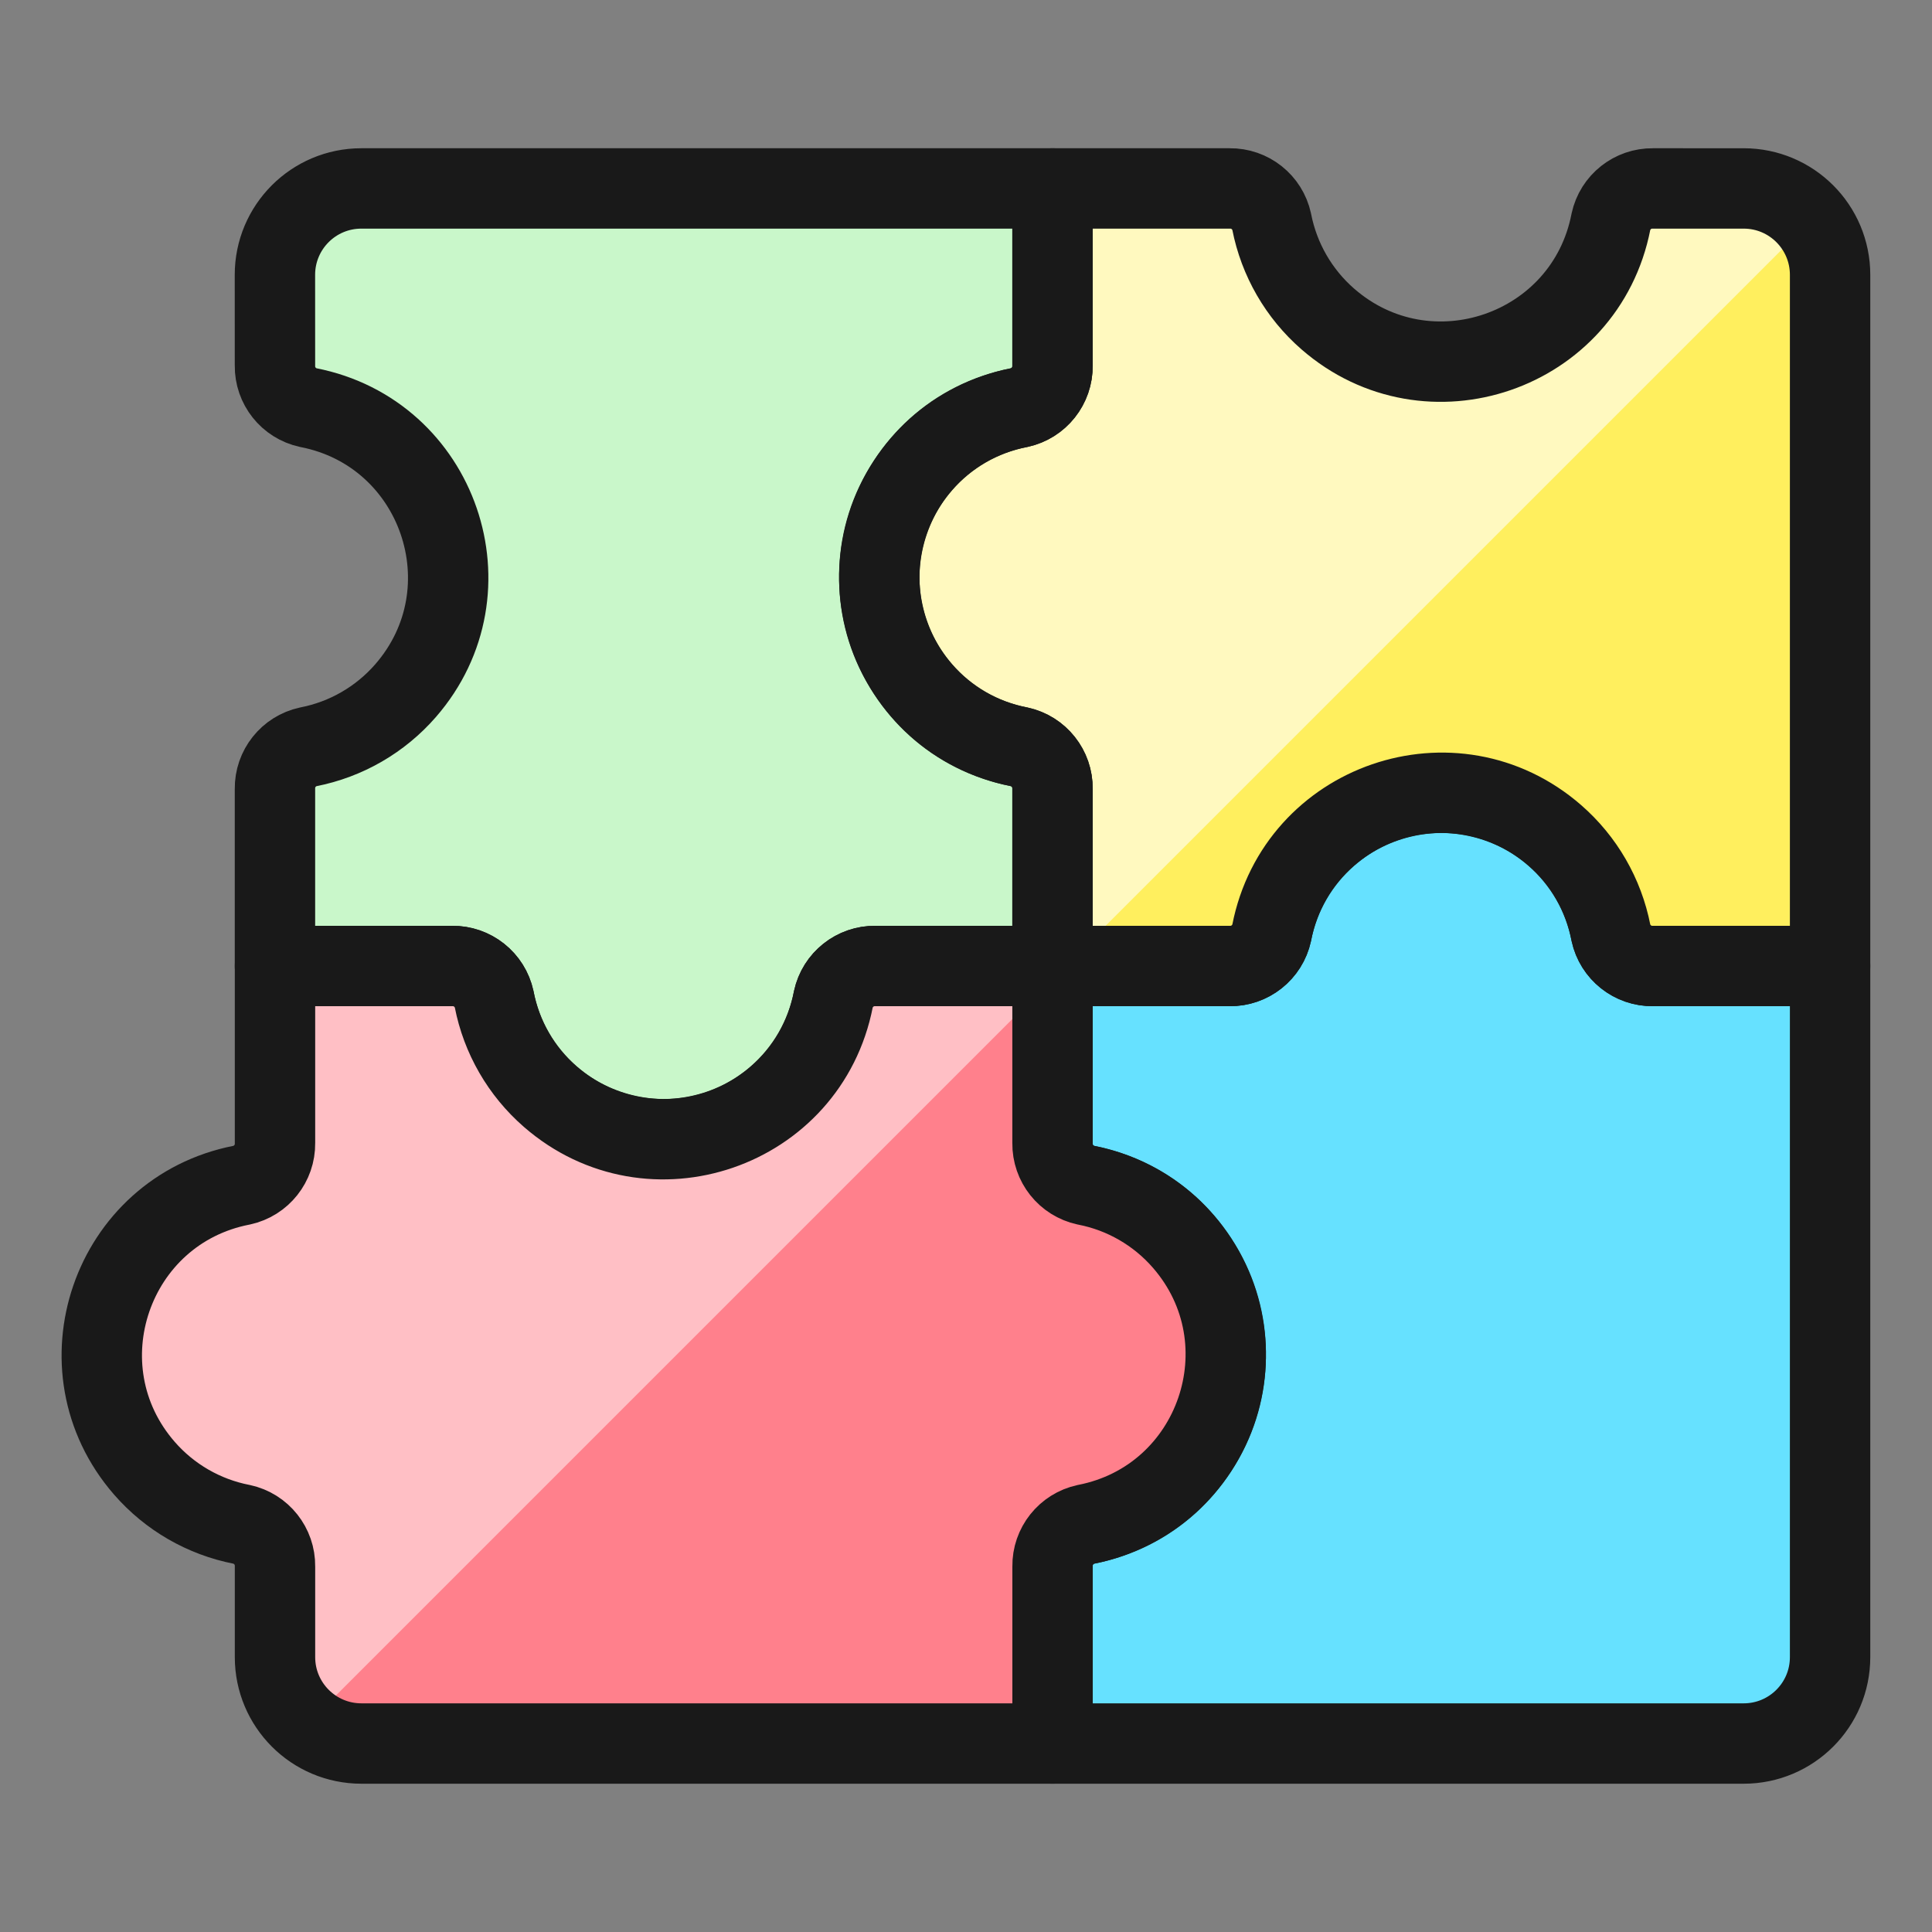
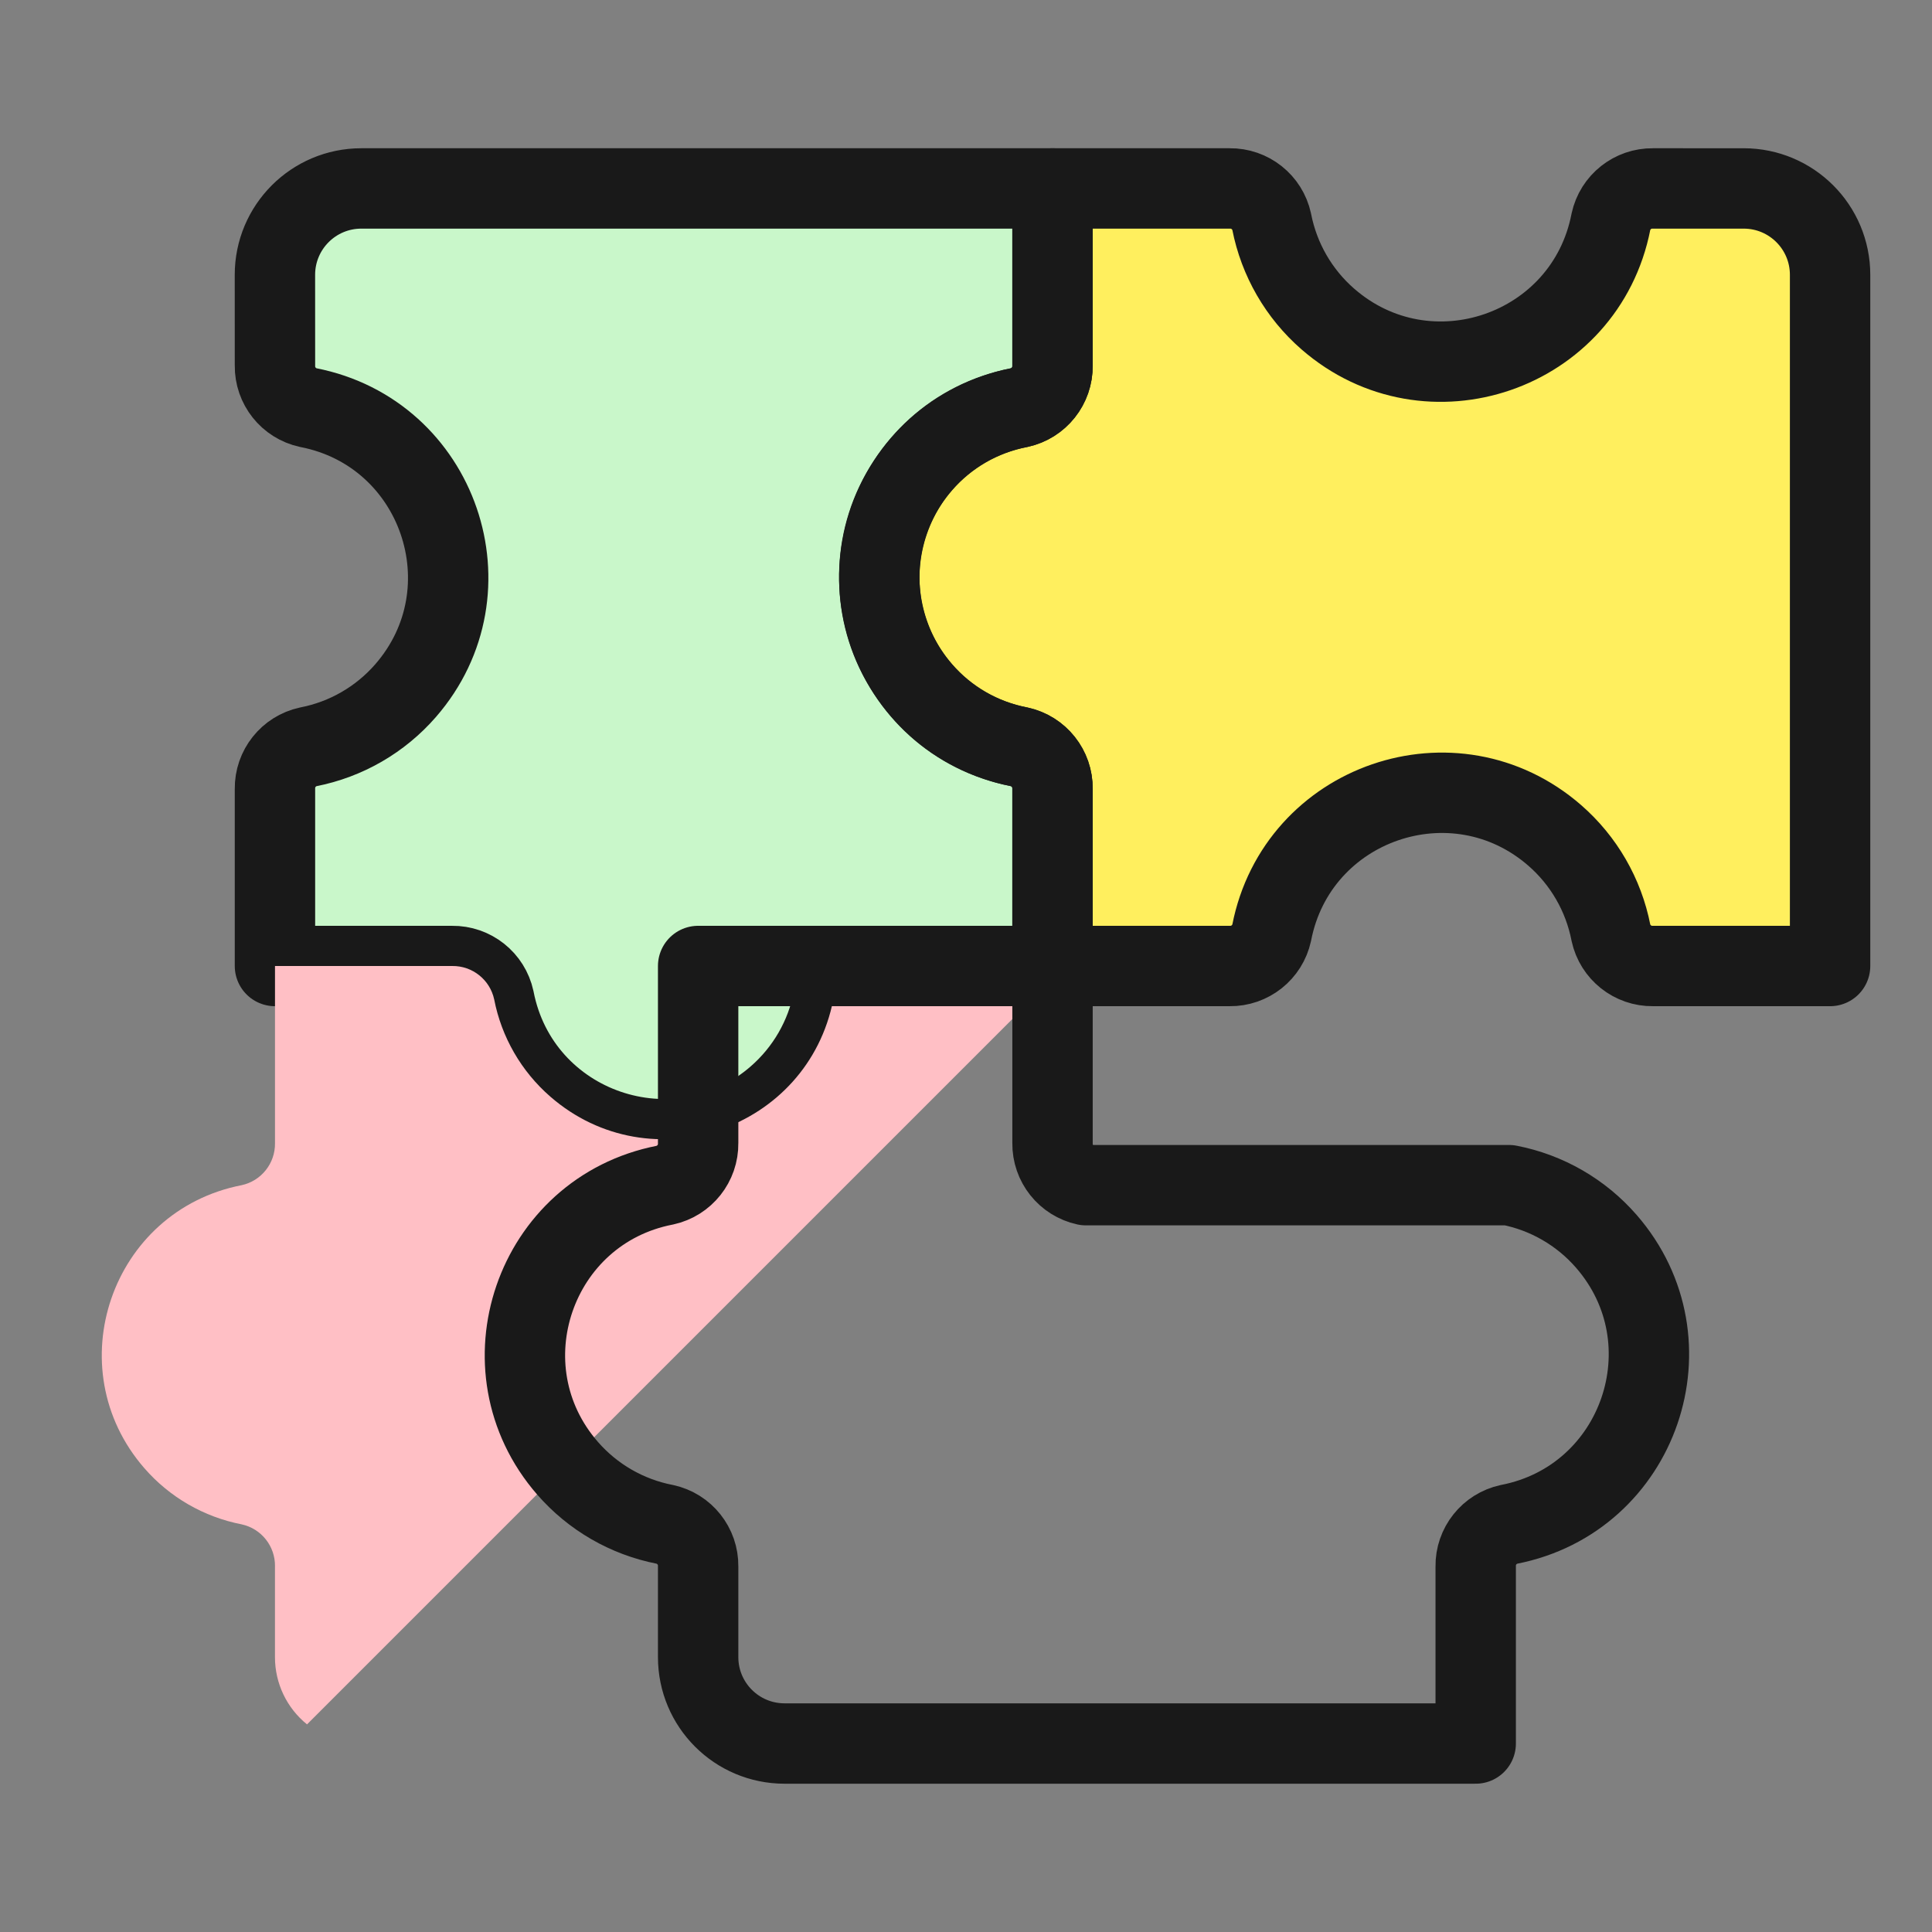
<svg xmlns="http://www.w3.org/2000/svg" fill="none" height="56" viewBox="-1.165 -1.165 56 56" width="56">
  <rect x="-1.165" y="-1.165" width="56" height="56" fill="#808080" stroke="none" />
  <g stroke-width="2.33">
-     <path d="m46.745 26.835c-.584.008-1.093-.396-1.217-.967-.738-3.784-5.296-5.35-8.204-2.819-.841.732-1.414 1.724-1.628 2.819-.124.571-.633.975-1.217.967h-5.136v5.136c-.009.584.396 1.093.967 1.217 3.784.738 5.35 5.296 2.819 8.204-.732.841-1.724 1.414-2.819 1.627-.571.124-.975.633-.967 1.217v5.136h20.034c1.383-0 2.504-1.121 2.504-2.504v-20.034z" fill="#66e1ff" stroke="#191919" stroke-linecap="round" stroke-linejoin="round" />
    <path d="m46.745 4.297c-.584-.008-1.093.396-1.217.967-.738 3.784-5.296 5.35-8.204 2.819-.841-.732-1.414-1.724-1.628-2.819-.124-.571-.633-.975-1.217-.967h-5.136v5.136c.008.584-.396 1.093-.967 1.217-3.784.738-5.35 5.296-2.819 8.204.732.841 1.724 1.414 2.819 1.628.571.124.975.633.967 1.217v5.136h5.136c.584.008 1.093-.396 1.217-.967.738-3.784 5.296-5.35 8.204-2.819.841.732 1.414 1.724 1.628 2.819.124.571.633.975 1.217.967h5.136v-20.034c0-1.383-1.121-2.504-2.504-2.504z" fill="#ffef5e" />
-     <path d="m28.376 20.482c.571.124.975.633.967 1.217v5.136h.373l21.609-21.609c-.476-.588-1.192-.93-1.948-.929h-2.632c-.584-.008-1.093.396-1.217.967-.738 3.784-5.296 5.35-8.204 2.819-.841-.732-1.414-1.724-1.628-2.819-.124-.571-.633-.975-1.217-.967h-5.136v5.136c.008.584-.396 1.093-.967 1.217-3.784.738-5.35 5.296-2.819 8.204.732.841 1.724 1.414 2.819 1.628z" fill="#fff9bf" />
    <path d="m6.805 9.433c-.008.584.396 1.093.967 1.217 3.784.738 5.35 5.296 2.819 8.204-.732.841-1.724 1.414-2.819 1.628-.571.124-.975.633-.967 1.217v5.136h5.136c.584-.008 1.093.396 1.217.967.738 3.784 5.296 5.35 8.204 2.819.841-.732 1.414-1.724 1.627-2.819.124-.571.633-.975 1.217-.967h5.136v-5.136c.008-.584-.396-1.093-.967-1.217-3.784-.738-5.35-5.296-2.819-8.204.732-.841 1.724-1.414 2.819-1.628.571-.124.975-.633.967-1.217v-5.136h-20.034c-1.383 0-2.504 1.121-2.504 2.504z" fill="#c9f7ca" stroke="#191919" stroke-linecap="round" stroke-linejoin="round" />
-     <path d="m30.31 33.188c-.571-.124-.975-.633-.967-1.217v-5.136h-5.136c-.584-.008-1.093.396-1.217.967-.738 3.784-5.296 5.35-8.204 2.819-.841-.732-1.414-1.724-1.627-2.819-.124-.571-.633-.975-1.217-.967h-5.136v5.136c.008.584-.396 1.093-.967 1.217-3.784.738-5.35 5.296-2.819 8.204.732.841 1.724 1.414 2.819 1.627.571.124.975.633.967 1.217v2.632c0 1.383 1.121 2.504 2.504 2.504h20.034v-5.136c-.009-.584.396-1.093.967-1.217 3.784-.738 5.35-5.296 2.819-8.204-.732-.841-1.724-1.414-2.819-1.627z" fill="#ff808c" />
    <path d="m6.805 44.237v2.632c-0.0.757.341 1.473.929 1.948l21.609-21.609v-.373h-5.136c-.584-.008-1.093.396-1.217.967-.738 3.784-5.296 5.35-8.204 2.819-.841-.732-1.414-1.724-1.627-2.819-.124-.571-.633-.975-1.217-.967h-5.136v5.136c.008.584-.396 1.093-.967 1.217-3.784.738-5.35 5.296-2.819 8.204.732.841 1.724 1.414 2.819 1.627.571.124.975.633.967 1.217z" fill="#ffbfc5" />
    <g stroke="#191919" stroke-linecap="round" stroke-linejoin="round">
      <path d="m46.745 4.297c-.584-.008-1.093.396-1.217.967-.738 3.784-5.296 5.35-8.204 2.819-.841-.732-1.414-1.724-1.628-2.819-.124-.571-.633-.975-1.217-.967h-5.136v5.136c.008.584-.396 1.093-.967 1.217-3.784.738-5.35 5.296-2.819 8.204.732.841 1.724 1.414 2.819 1.628.571.124.975.633.967 1.217v5.136h5.136c.584.008 1.093-.396 1.217-.967.738-3.784 5.296-5.35 8.204-2.819.841.732 1.414 1.724 1.628 2.819.124.571.633.975 1.217.967h5.136v-20.034c0-1.383-1.121-2.504-2.504-2.504z" />
-       <path d="m30.31 33.188c-.571-.124-.975-.633-.967-1.217v-5.136h-5.136c-.584-.008-1.093.396-1.217.967-.738 3.784-5.296 5.35-8.204 2.819-.841-.732-1.414-1.724-1.627-2.819-.124-.571-.633-.975-1.217-.967h-5.136v5.136c.008.584-.396 1.093-.967 1.217-3.784.738-5.35 5.296-2.819 8.204.732.841 1.724 1.414 2.819 1.627.571.124.975.633.967 1.217v2.632c0 1.383 1.121 2.504 2.504 2.504h20.034v-5.136c-.009-.584.396-1.093.967-1.217 3.784-.738 5.35-5.296 2.819-8.204-.732-.841-1.724-1.414-2.819-1.627z" />
+       <path d="m30.31 33.188c-.571-.124-.975-.633-.967-1.217v-5.136h-5.136h-5.136v5.136c.008.584-.396 1.093-.967 1.217-3.784.738-5.35 5.296-2.819 8.204.732.841 1.724 1.414 2.819 1.627.571.124.975.633.967 1.217v2.632c0 1.383 1.121 2.504 2.504 2.504h20.034v-5.136c-.009-.584.396-1.093.967-1.217 3.784-.738 5.35-5.296 2.819-8.204-.732-.841-1.724-1.414-2.819-1.627z" />
    </g>
  </g>
</svg>